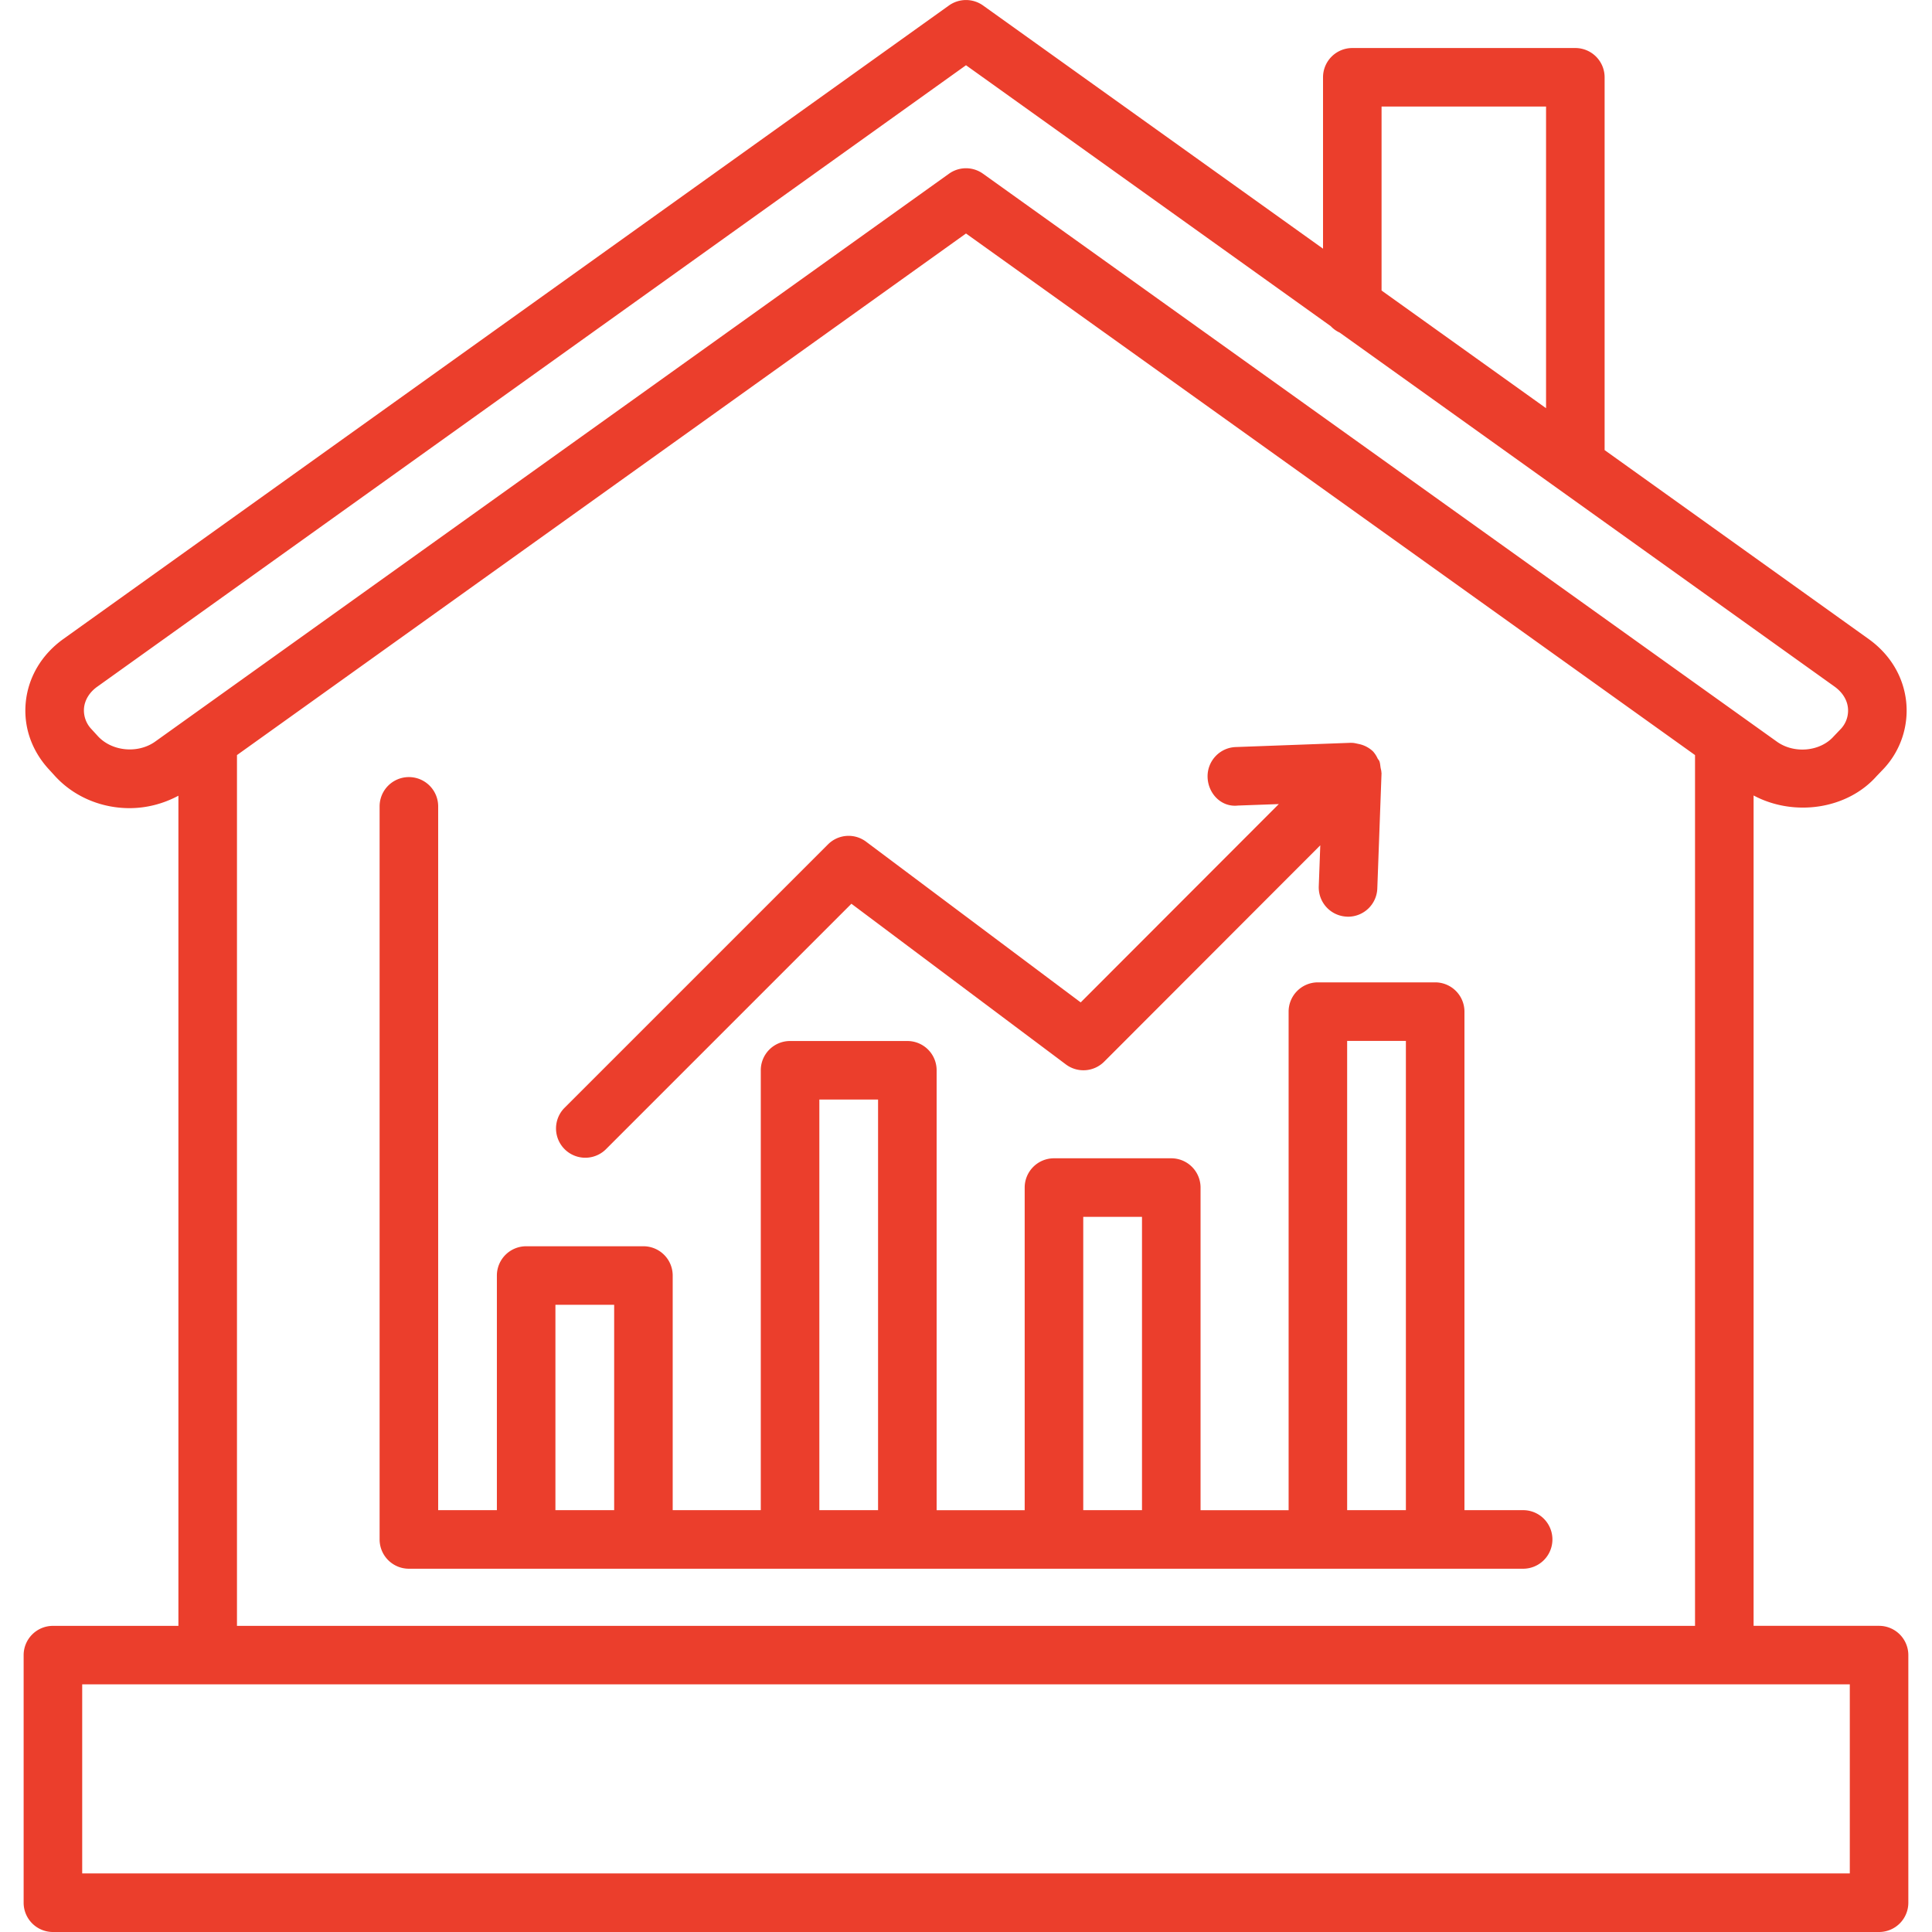
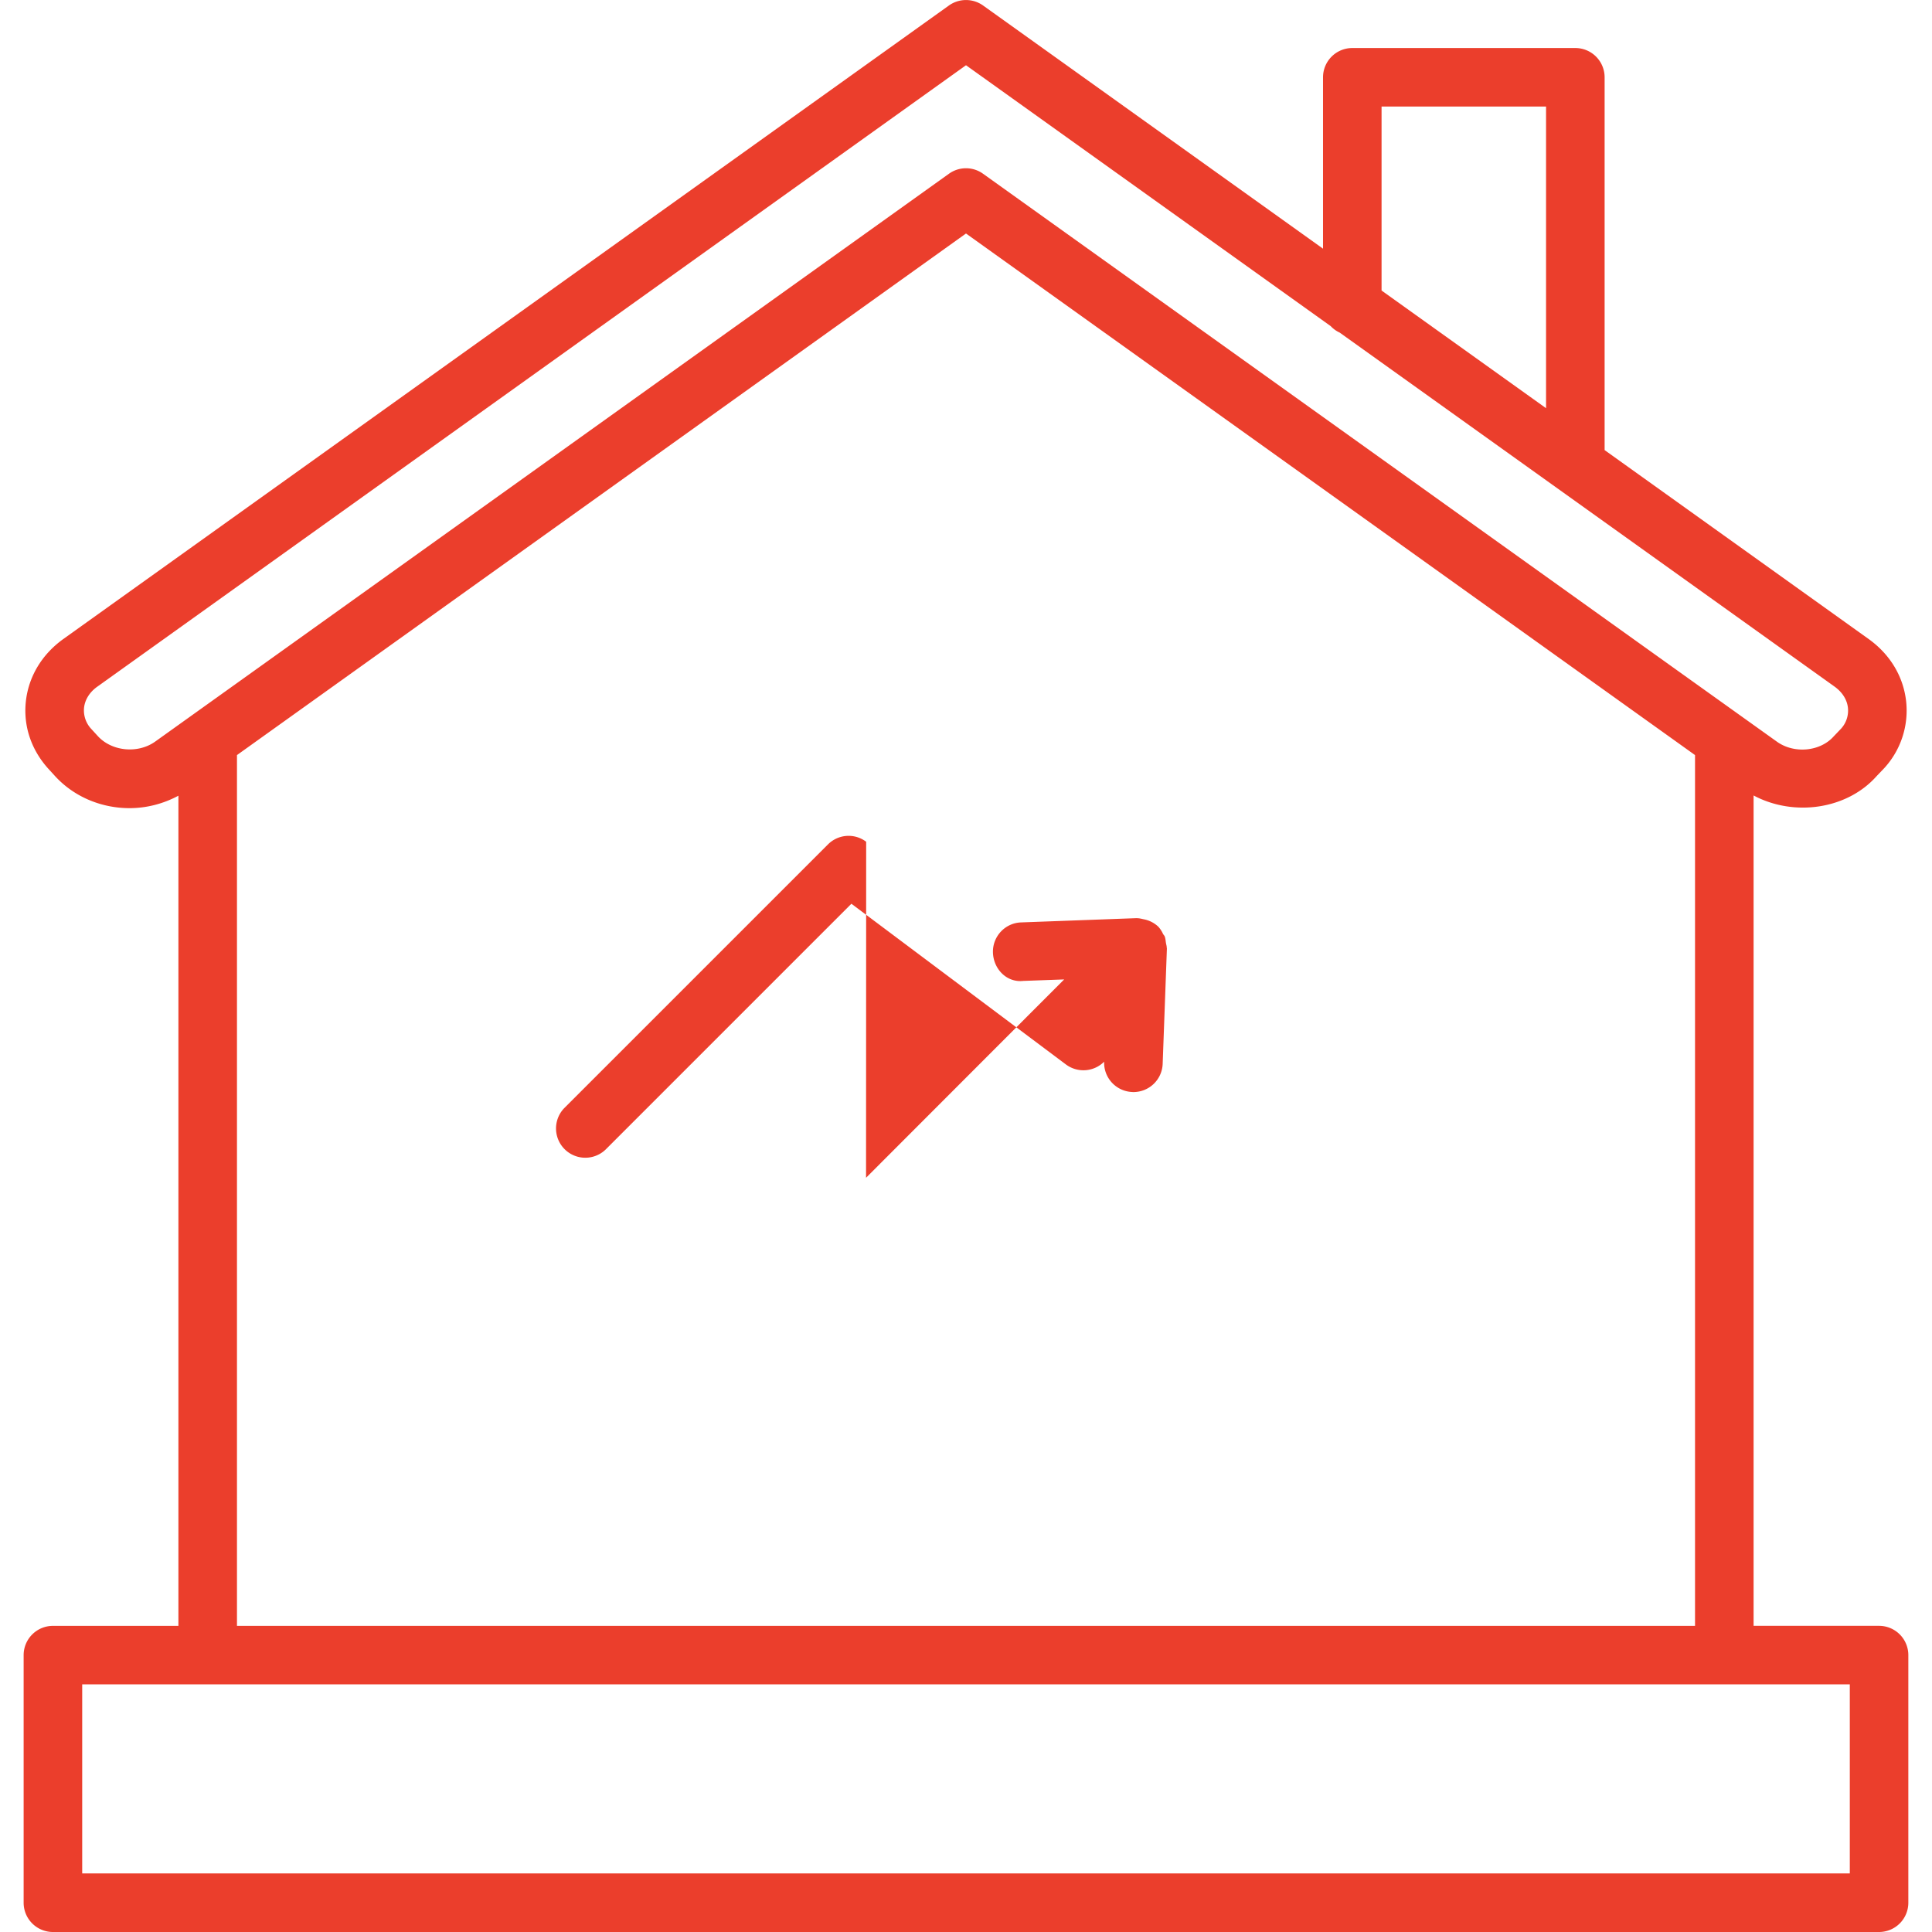
<svg xmlns="http://www.w3.org/2000/svg" width="512" height="512" x="0" y="0" viewBox="0 0 64 64" style="enable-background:new 0 0 512 512" xml:space="preserve" class="">
  <g>
    <g fill="#010101">
      <path d="M62.247 53.858H58.09V26.351c1.341.715 3.102.461 4.08-.646l.245-.256a2.823 2.823 0 0 0 .729-2.209c-.089-.822-.526-1.555-1.235-2.066l-8.754-6.264V2.56a.97.97 0 0 0-.97-.969h-7.388a.97.97 0 0 0-.97.969v5.678L32.564.181a.974.974 0 0 0-1.128 0L2.088 21.175c-.705.51-1.143 1.242-1.232 2.064-.086.803.172 1.588.738 2.219l.204.223c.642.717 1.563 1.09 2.493 1.09.556 0 1.113-.141 1.619-.412v27.5H1.753a.97.97 0 0 0-.97.969v8.203a.97.97 0 0 0 .97.969h60.493a.97.97 0 0 0 .97-.969v-8.203a.97.97 0 0 0-.969-.97zM45.766 3.53h5.449v9.992l-5.449-3.898zM5.142 24.565c-.576.412-1.445.326-1.908-.188l-.204-.223a.9.9 0 0 1-.246-.707c.029-.27.185-.518.435-.697L32 2.161l12.082 8.643c.084.09.184.162.299.215l16.396 11.729c.254.184.41.432.438.699a.886.886 0 0 1-.223.686l-.248.26c-.447.504-1.311.586-1.884.174l-2.789-1.994L32.564 5.755a.967.967 0 0 0-1.128 0zm51.008.448v28.846H7.85V25.013L32 7.735zm5.127 37.047H2.723v-6.264h58.554z" fill="#eb3e2c" opacity="1" data-original="#010101" class="" />
-       <path d="M42.687 33.511v16.516H39.77V39.339a.97.97 0 0 0-.97-.969h-3.886a.97.97 0 0 0-.97.969v10.688h-2.917V35.454a.968.968 0 0 0-.97-.969h-3.885a.968.968 0 0 0-.97.969v14.572h-2.918v-7.771a.97.97 0 0 0-.97-.971H17.43a.97.97 0 0 0-.97.971v7.771h-1.945V26.712a.97.97 0 0 0-1.94 0v24.283a.97.97 0 0 0 .97.971h36.911a.97.97 0 1 0 0-1.94h-1.944V33.511a.97.97 0 0 0-.97-.969h-3.885a.97.97 0 0 0-.97.969zM20.345 50.026h-1.946v-6.803h1.946zm8.742 0h-1.945V36.423h1.945zm8.743 0h-1.946V40.31h1.946zm6.796-15.545h1.946v15.545h-1.946z" fill="#eb3e2c" opacity="1" data-original="#010101" class="" />
-       <path d="M28.693 27.884a.964.964 0 0 0-1.267.09l-8.737 8.736a.97.97 0 0 0 1.372 1.371l8.143-8.143 7.104 5.322a.97.97 0 0 0 1.268-.09l7.16-7.168-.05 1.359a.969.969 0 0 0 .934 1.004c.013.002.024.002.036.002a.97.97 0 0 0 .969-.934l.14-3.822c0-.01-.005-.02-.005-.029 0-.055-.019-.105-.027-.16-.012-.072-.014-.145-.042-.213-.012-.029-.039-.053-.054-.08a.926.926 0 0 0-.156-.24.966.966 0 0 0-.484-.246c-.076-.016-.15-.037-.227-.035l-.01-.002-3.823.141c-.535.018-.953.469-.934 1.004s.45.996 1.005.934l1.354-.049-6.563 6.57z" fill="#eb3e2c" opacity="1" data-original="#010101" class="" />
+       <path d="M28.693 27.884a.964.964 0 0 0-1.267.09l-8.737 8.736a.97.97 0 0 0 1.372 1.371l8.143-8.143 7.104 5.322a.97.97 0 0 0 1.268-.09a.969.969 0 0 0 .934 1.004c.013.002.024.002.036.002a.97.97 0 0 0 .969-.934l.14-3.822c0-.01-.005-.02-.005-.029 0-.055-.019-.105-.027-.16-.012-.072-.014-.145-.042-.213-.012-.029-.039-.053-.054-.08a.926.926 0 0 0-.156-.24.966.966 0 0 0-.484-.246c-.076-.016-.15-.037-.227-.035l-.01-.002-3.823.141c-.535.018-.953.469-.934 1.004s.45.996 1.005.934l1.354-.049-6.563 6.57z" fill="#eb3e2c" opacity="1" data-original="#010101" class="" />
    </g>
  </g>
</svg>